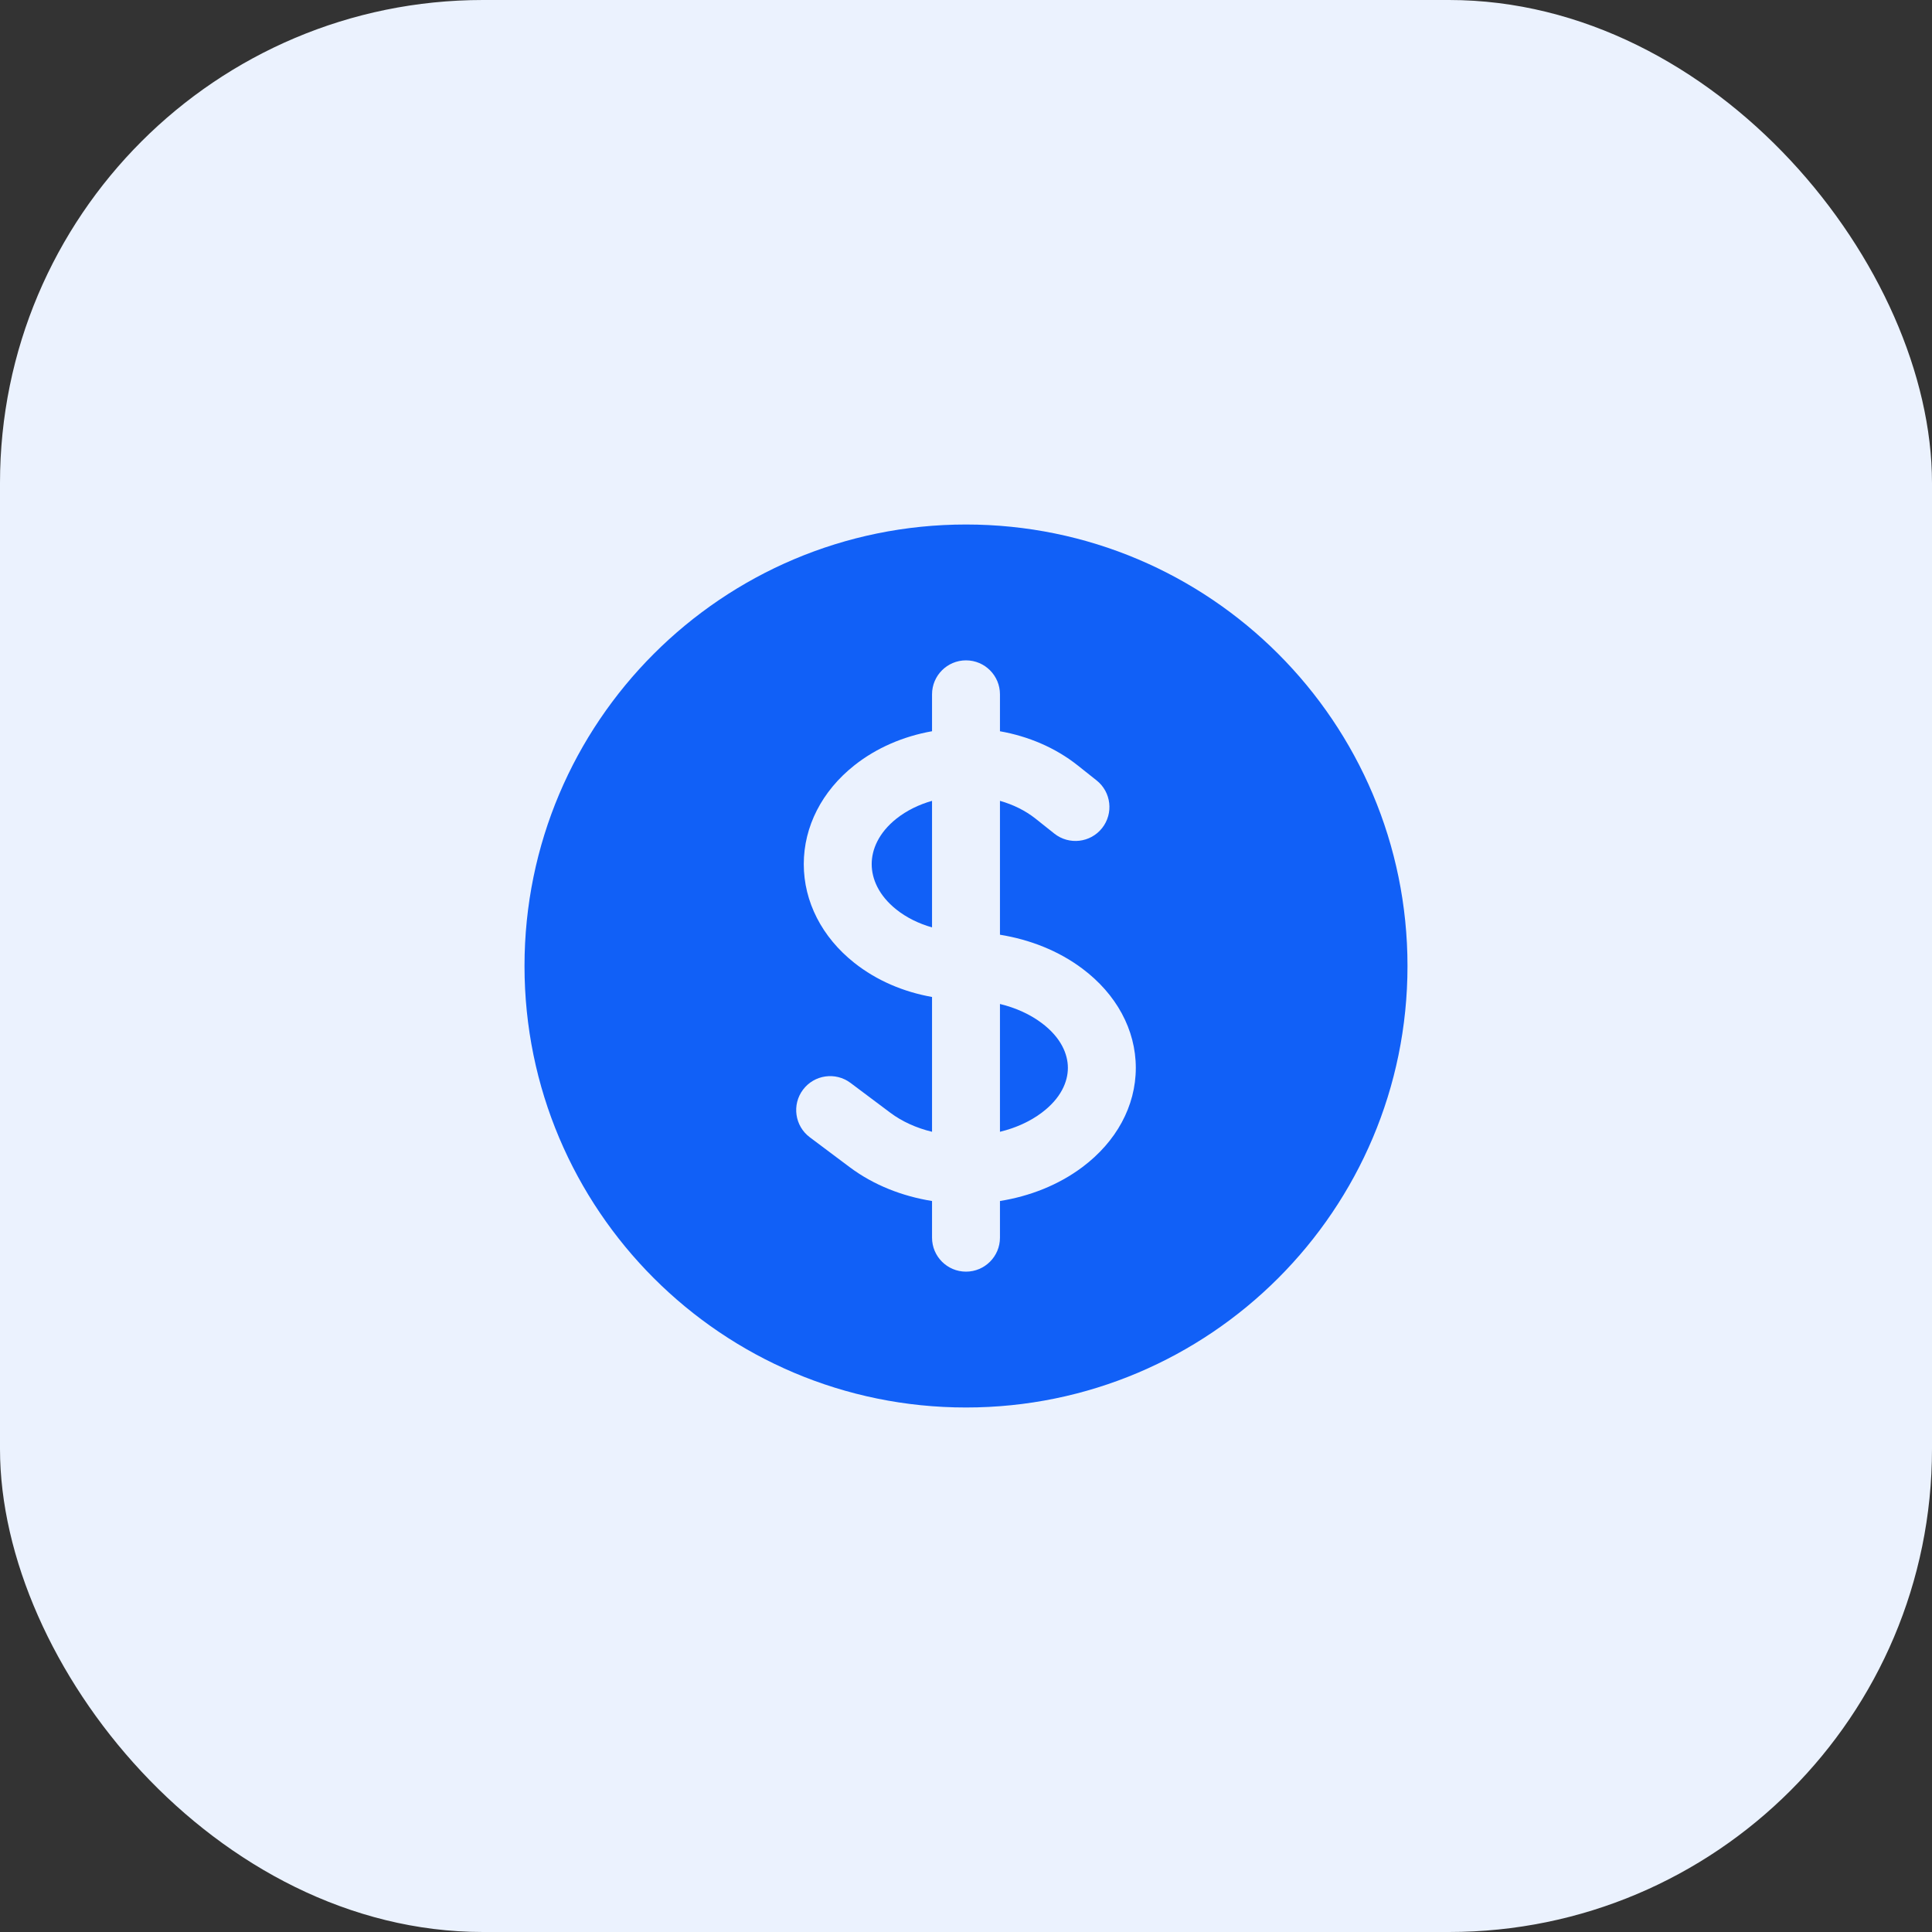
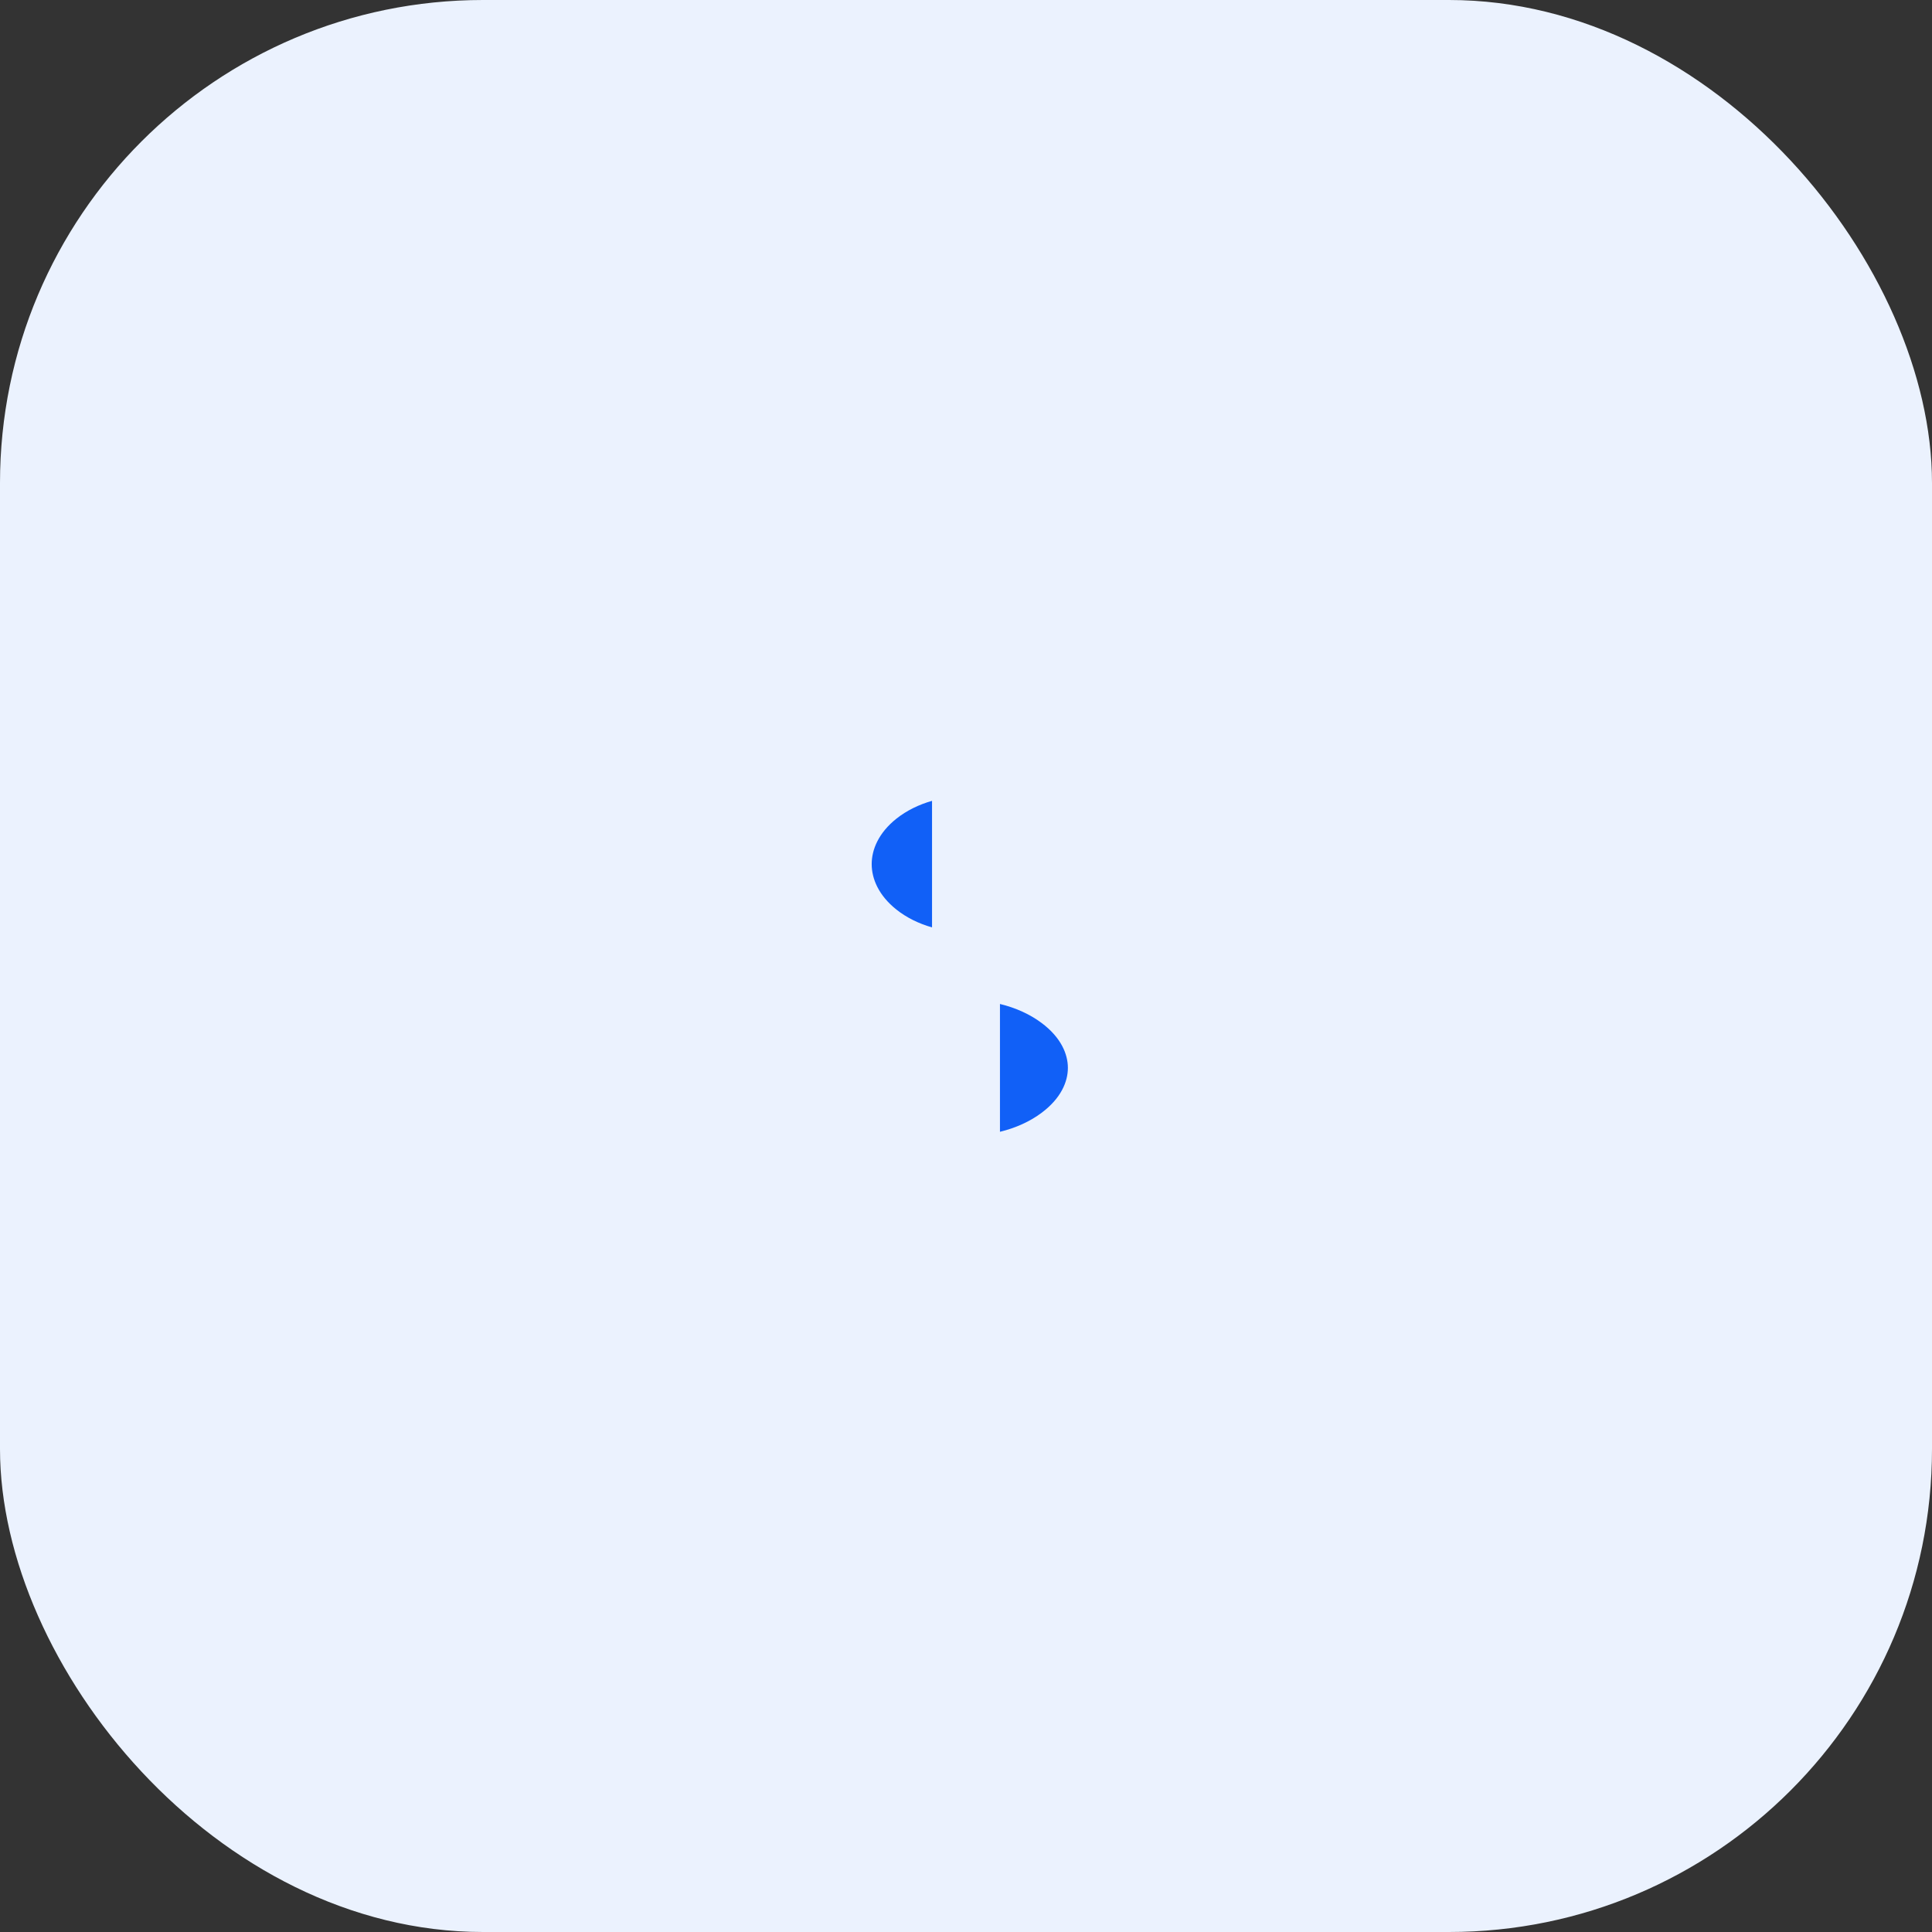
<svg xmlns="http://www.w3.org/2000/svg" width="64" height="64" viewBox="0 0 64 64" fill="none">
  <rect x="0" y="0" width="64" height="64" fill="#333333" stroke="none" />
  <rect width="64" height="64" rx="16" fill="#EBF2FE" />
  <path d="M29.695 27.119C30.036 26.849 30.441 26.652 30.875 26.529V30.721C30.433 30.596 30.029 30.396 29.695 30.131C29.105 29.661 28.876 29.109 28.876 28.625C28.876 28.141 29.105 27.589 29.695 27.119Z" fill="#1160F7" />
  <path d="M33.125 37.492V33.258C33.646 33.384 34.121 33.599 34.507 33.889C35.147 34.368 35.375 34.917 35.375 35.375C35.375 35.833 35.147 36.382 34.507 36.861C34.121 37.151 33.646 37.366 33.125 37.492Z" fill="#1160F7" />
-   <path fill-rule="evenodd" clip-rule="evenodd" d="M32 17.375C23.923 17.375 17.375 23.923 17.375 32C17.375 40.077 23.923 46.625 32 46.625C40.077 46.625 46.625 40.077 46.625 32C46.625 23.923 40.077 17.375 32 17.375ZM33.125 23C33.125 22.379 32.621 21.875 32 21.875C31.379 21.875 30.875 22.379 30.875 23V24.223C29.935 24.39 29.038 24.768 28.296 25.358C27.227 26.206 26.626 27.382 26.626 28.625C26.626 29.868 27.227 31.044 28.296 31.892C29.05 32.491 29.949 32.862 30.875 33.026V37.492C30.354 37.366 29.88 37.151 29.493 36.861L28.175 35.873C27.678 35.5 26.973 35.601 26.6 36.098C26.227 36.595 26.328 37.3 26.825 37.673L28.143 38.661C28.943 39.261 29.897 39.628 30.875 39.785V41C30.875 41.621 31.379 42.125 32 42.125C32.621 42.125 33.125 41.621 33.125 41V39.785C34.103 39.628 35.057 39.261 35.857 38.661C36.975 37.823 37.625 36.645 37.625 35.375C37.625 34.105 36.975 32.927 35.857 32.089C35.057 31.488 34.103 31.122 33.125 30.964V26.529C33.559 26.652 33.964 26.849 34.304 27.119L34.926 27.614C35.413 28 36.121 27.919 36.507 27.433C36.894 26.946 36.812 26.238 36.326 25.852L35.704 25.358C34.962 24.768 34.065 24.39 33.125 24.224V23Z" fill="#1160F7" />
</svg>